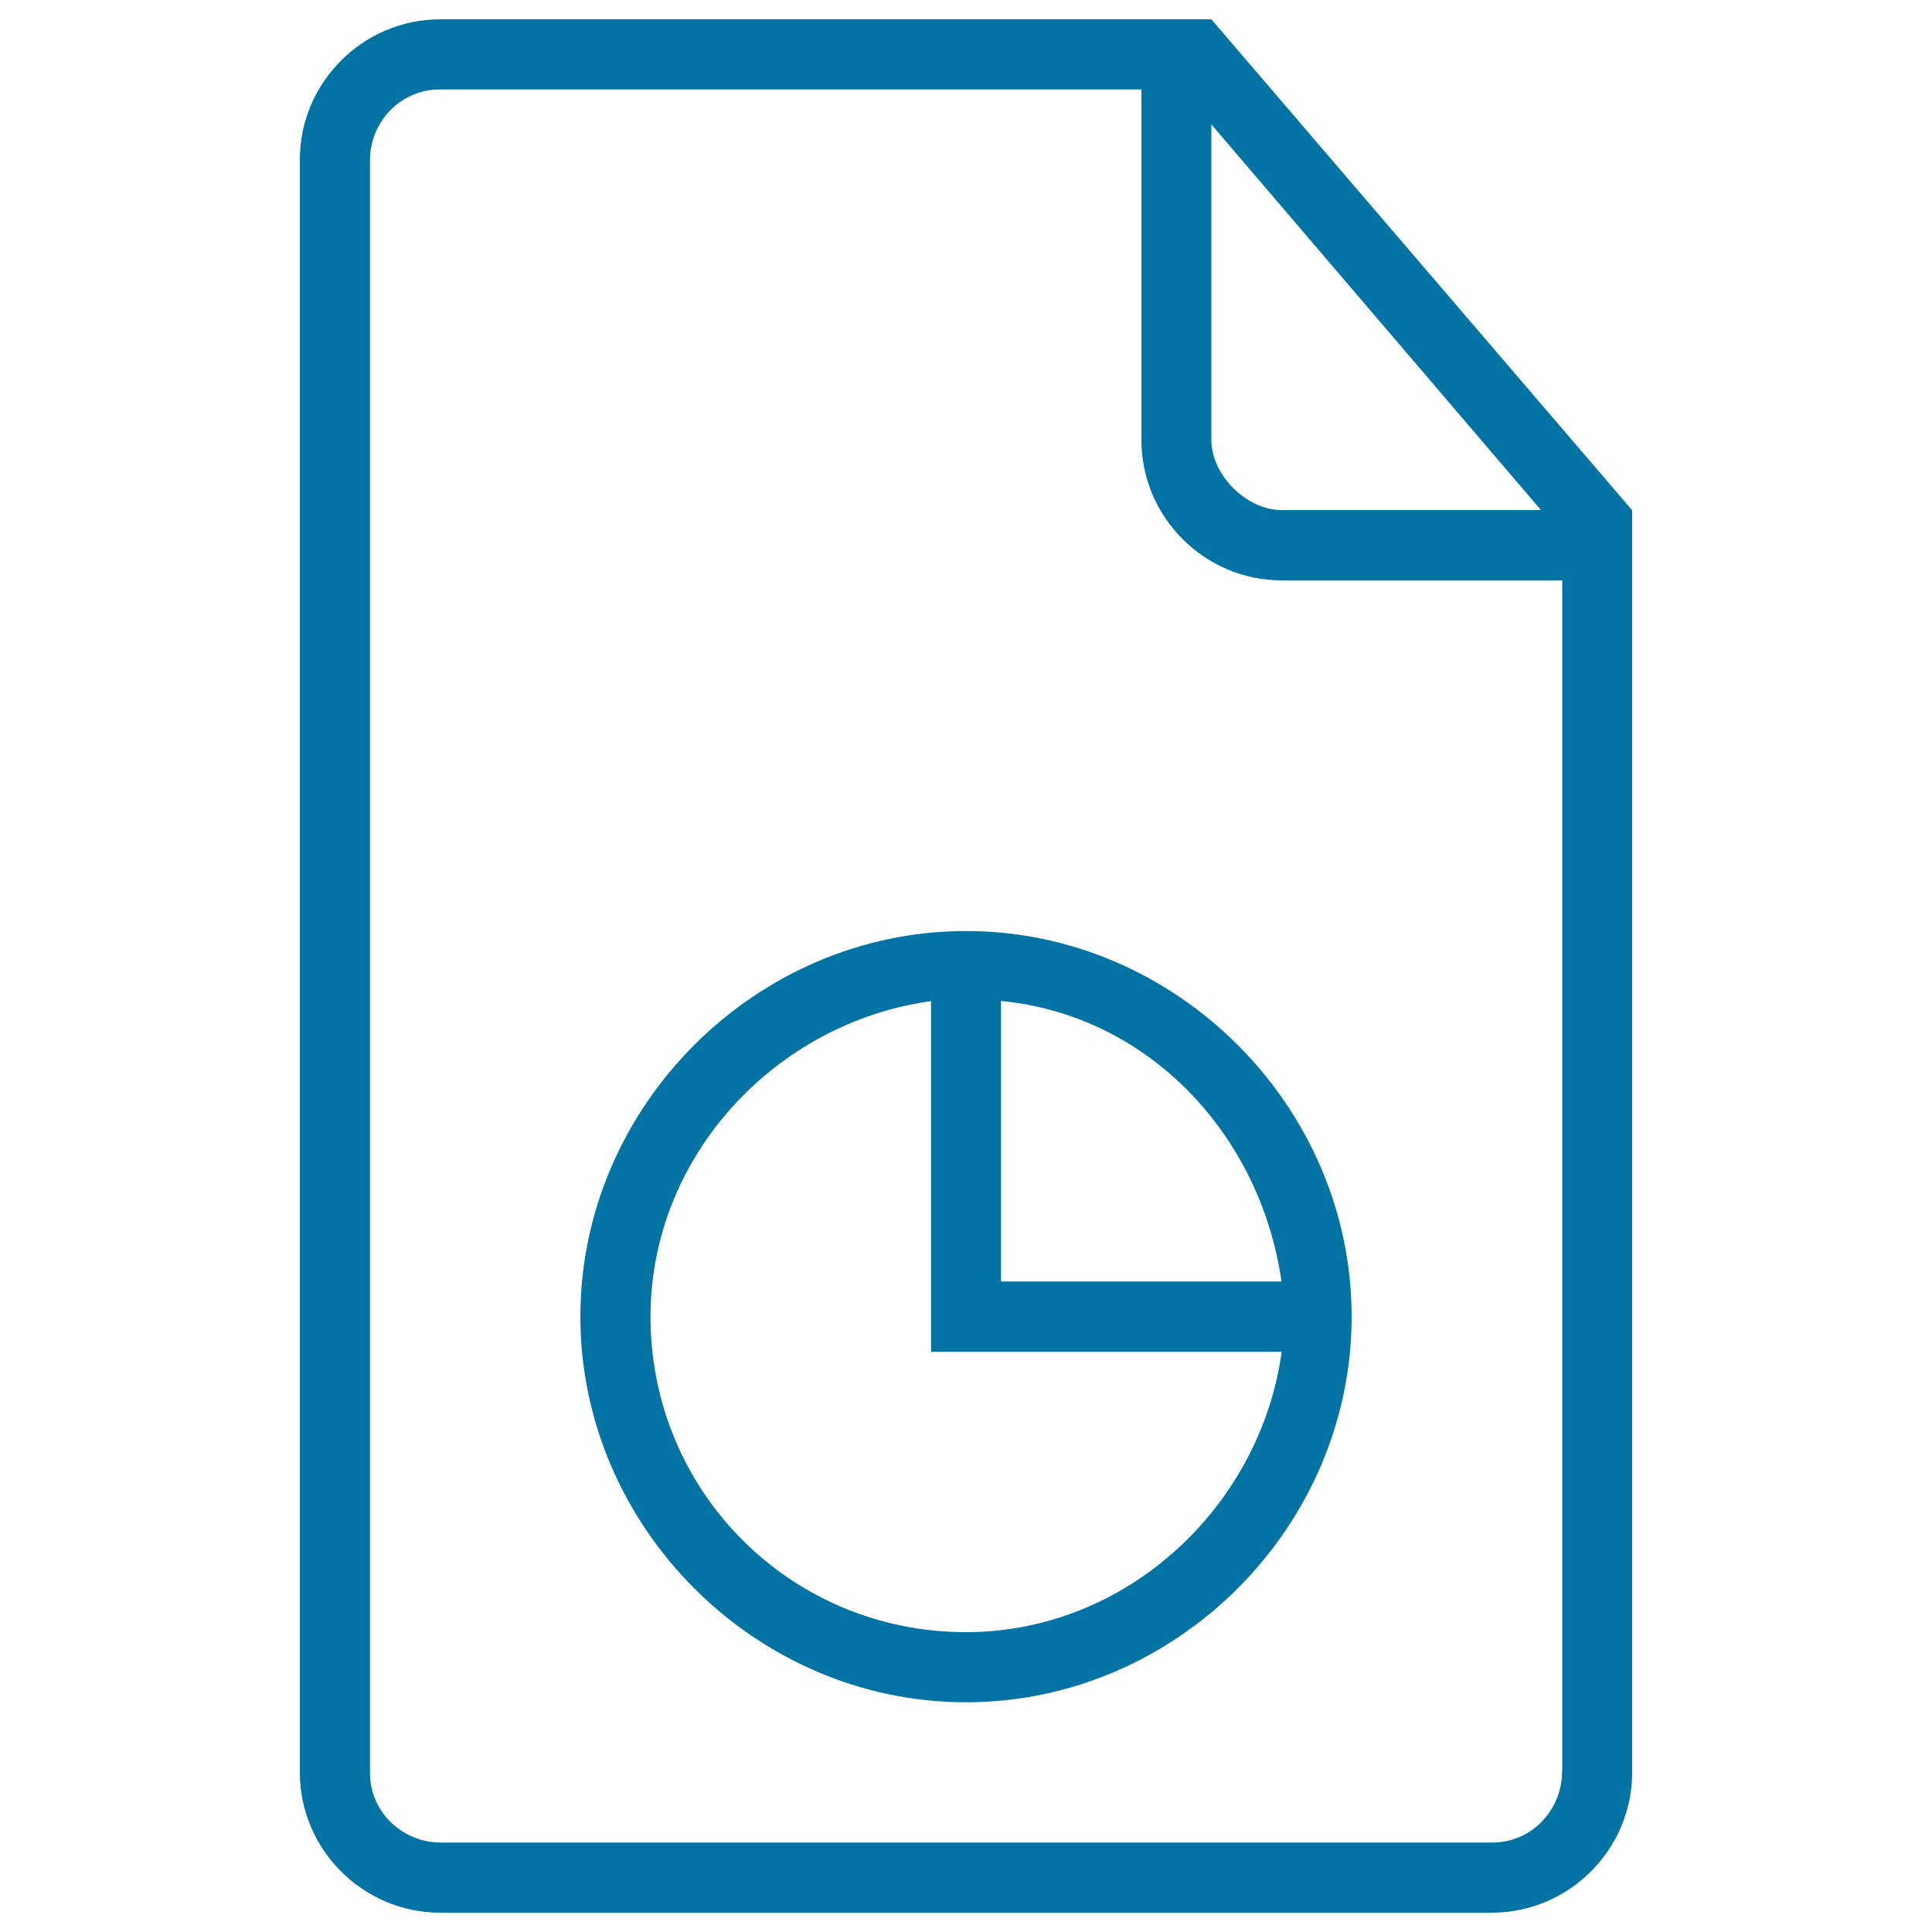
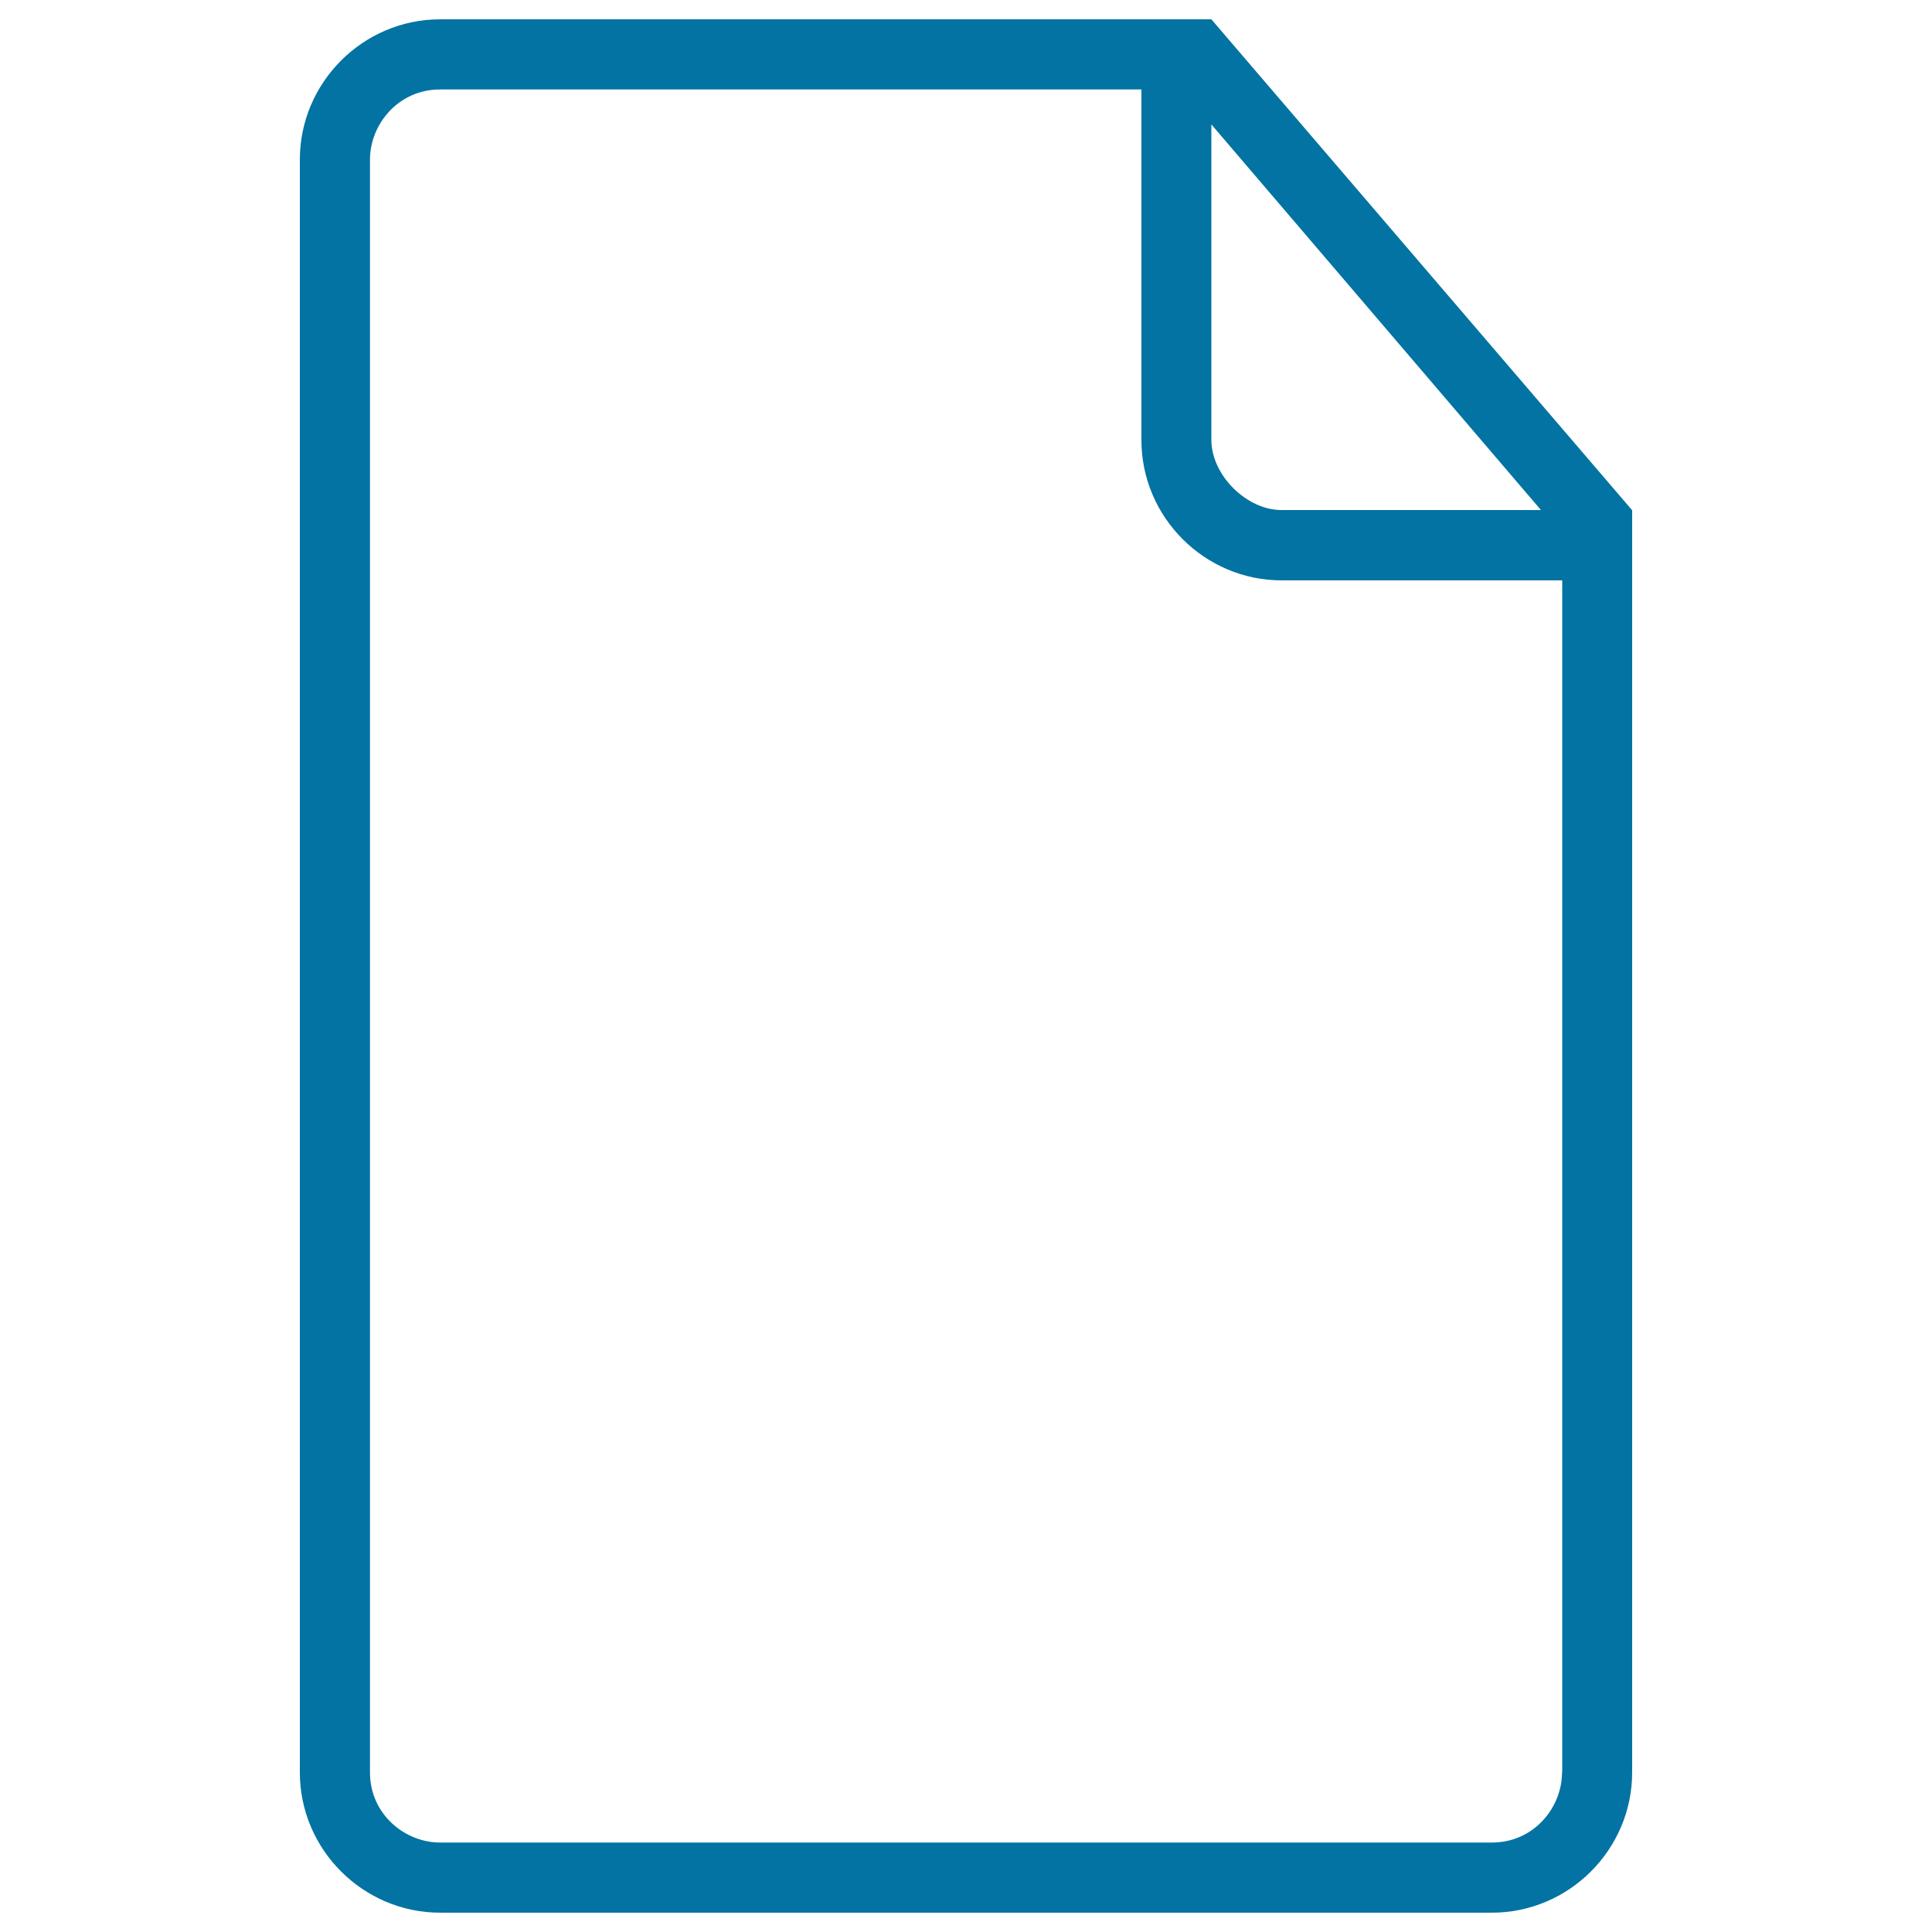
<svg xmlns="http://www.w3.org/2000/svg" viewBox="0 0 1000 1000" style="fill:#0273a2">
  <title>Document With Clock Time Symbol Stroke SVG icon</title>
  <g>
    <g>
      <path d="M627,10h-18.1H227.8c-39.9,0-72.6,32.7-72.6,72.6v834.8c0,39.9,32.7,72.6,72.6,72.6h544.4c39.9,0,72.6-32.7,72.6-72.6V282.2v-18.1L627,10z M627,64.4l170.6,199.6H663.3c-18.1,0-36.3-18.1-36.3-36.3V64.4z M808.5,917.4c0,18.1-14.5,36.3-36.3,36.3H227.8c-18.1,0-36.3-14.5-36.3-36.3V82.6c0-18.1,14.5-36.3,36.3-36.3h363v181.5c0,39.9,32.7,72.6,72.6,72.6h145.2V917.4z" />
-       <path d="M500,481.9c-108.9,0-199.6,90.7-199.6,199.6c0,108.9,90.7,199.6,199.6,199.6c108.9,0,199.6-90.7,199.6-199.6C699.6,572.6,608.9,481.9,500,481.9z M500,844.8c-90.7,0-163.3-72.6-163.3-163.3c0-83.5,65.3-152.4,145.2-163.3v181.5h36.3h145.2C652.4,779.5,583.5,844.8,500,844.8z M518.1,663.3V518.1c76.2,7.3,134.3,69,145.2,145.2H518.1z" />
    </g>
  </g>
</svg>